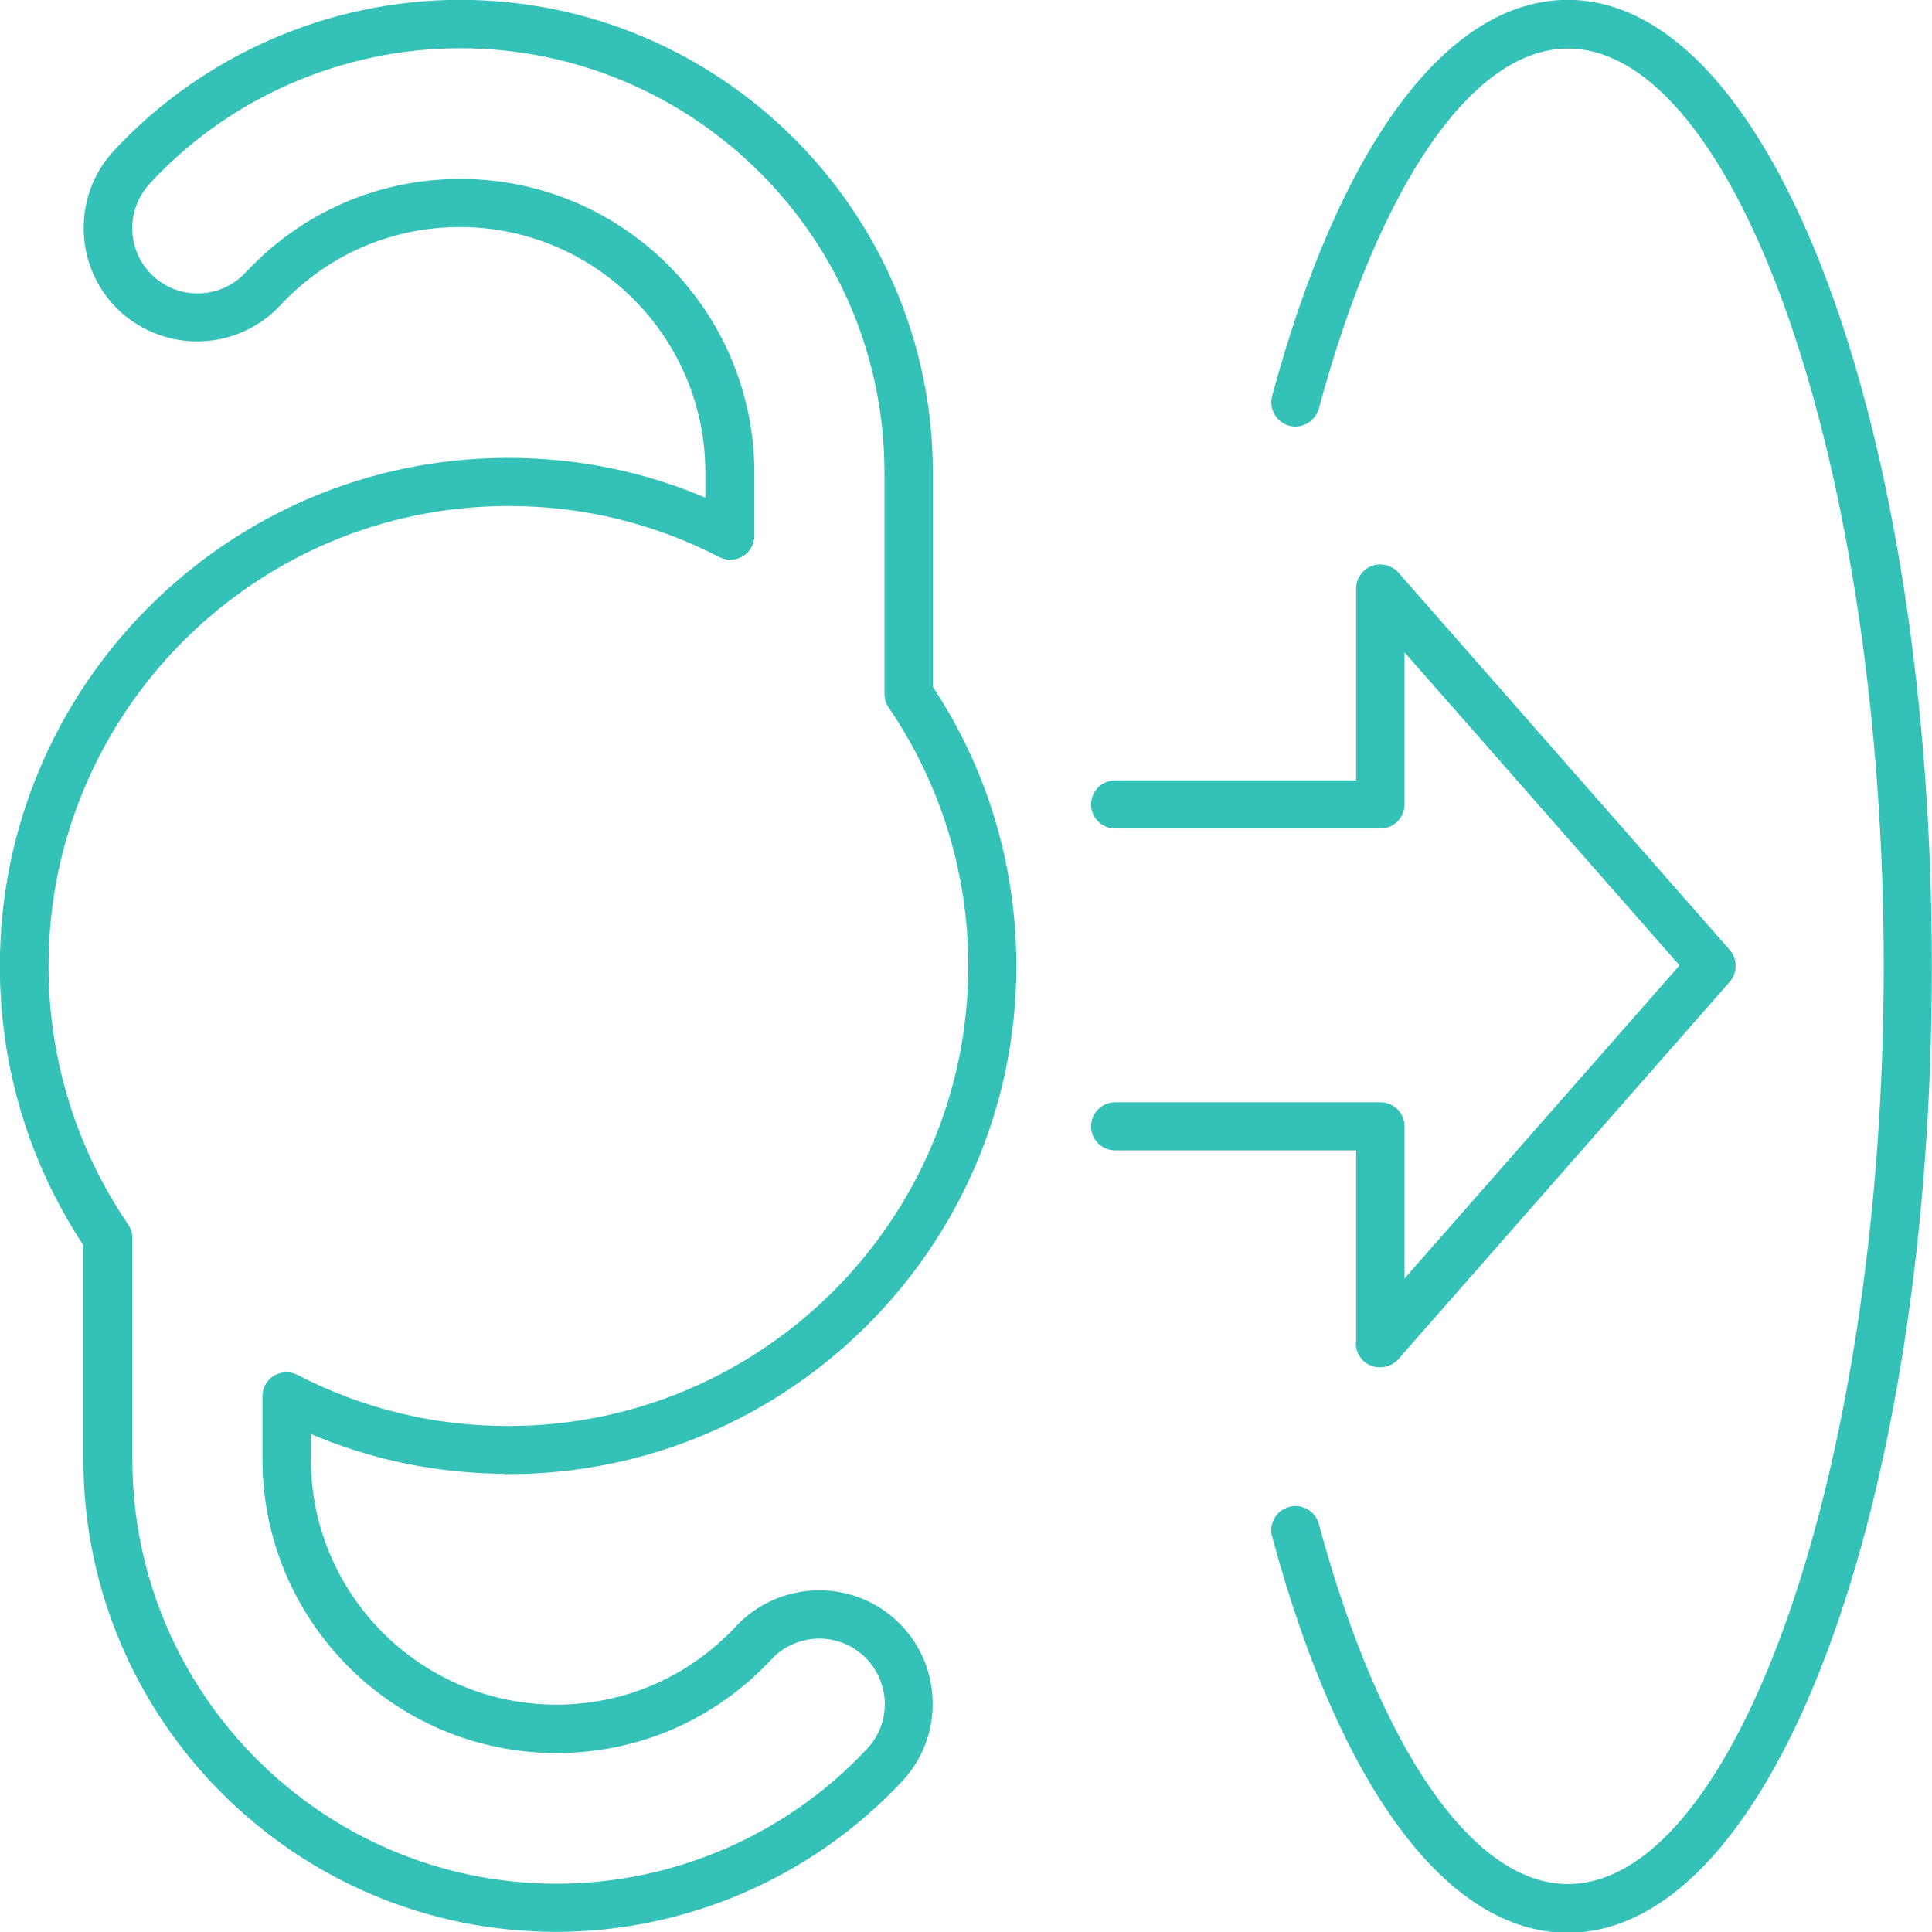
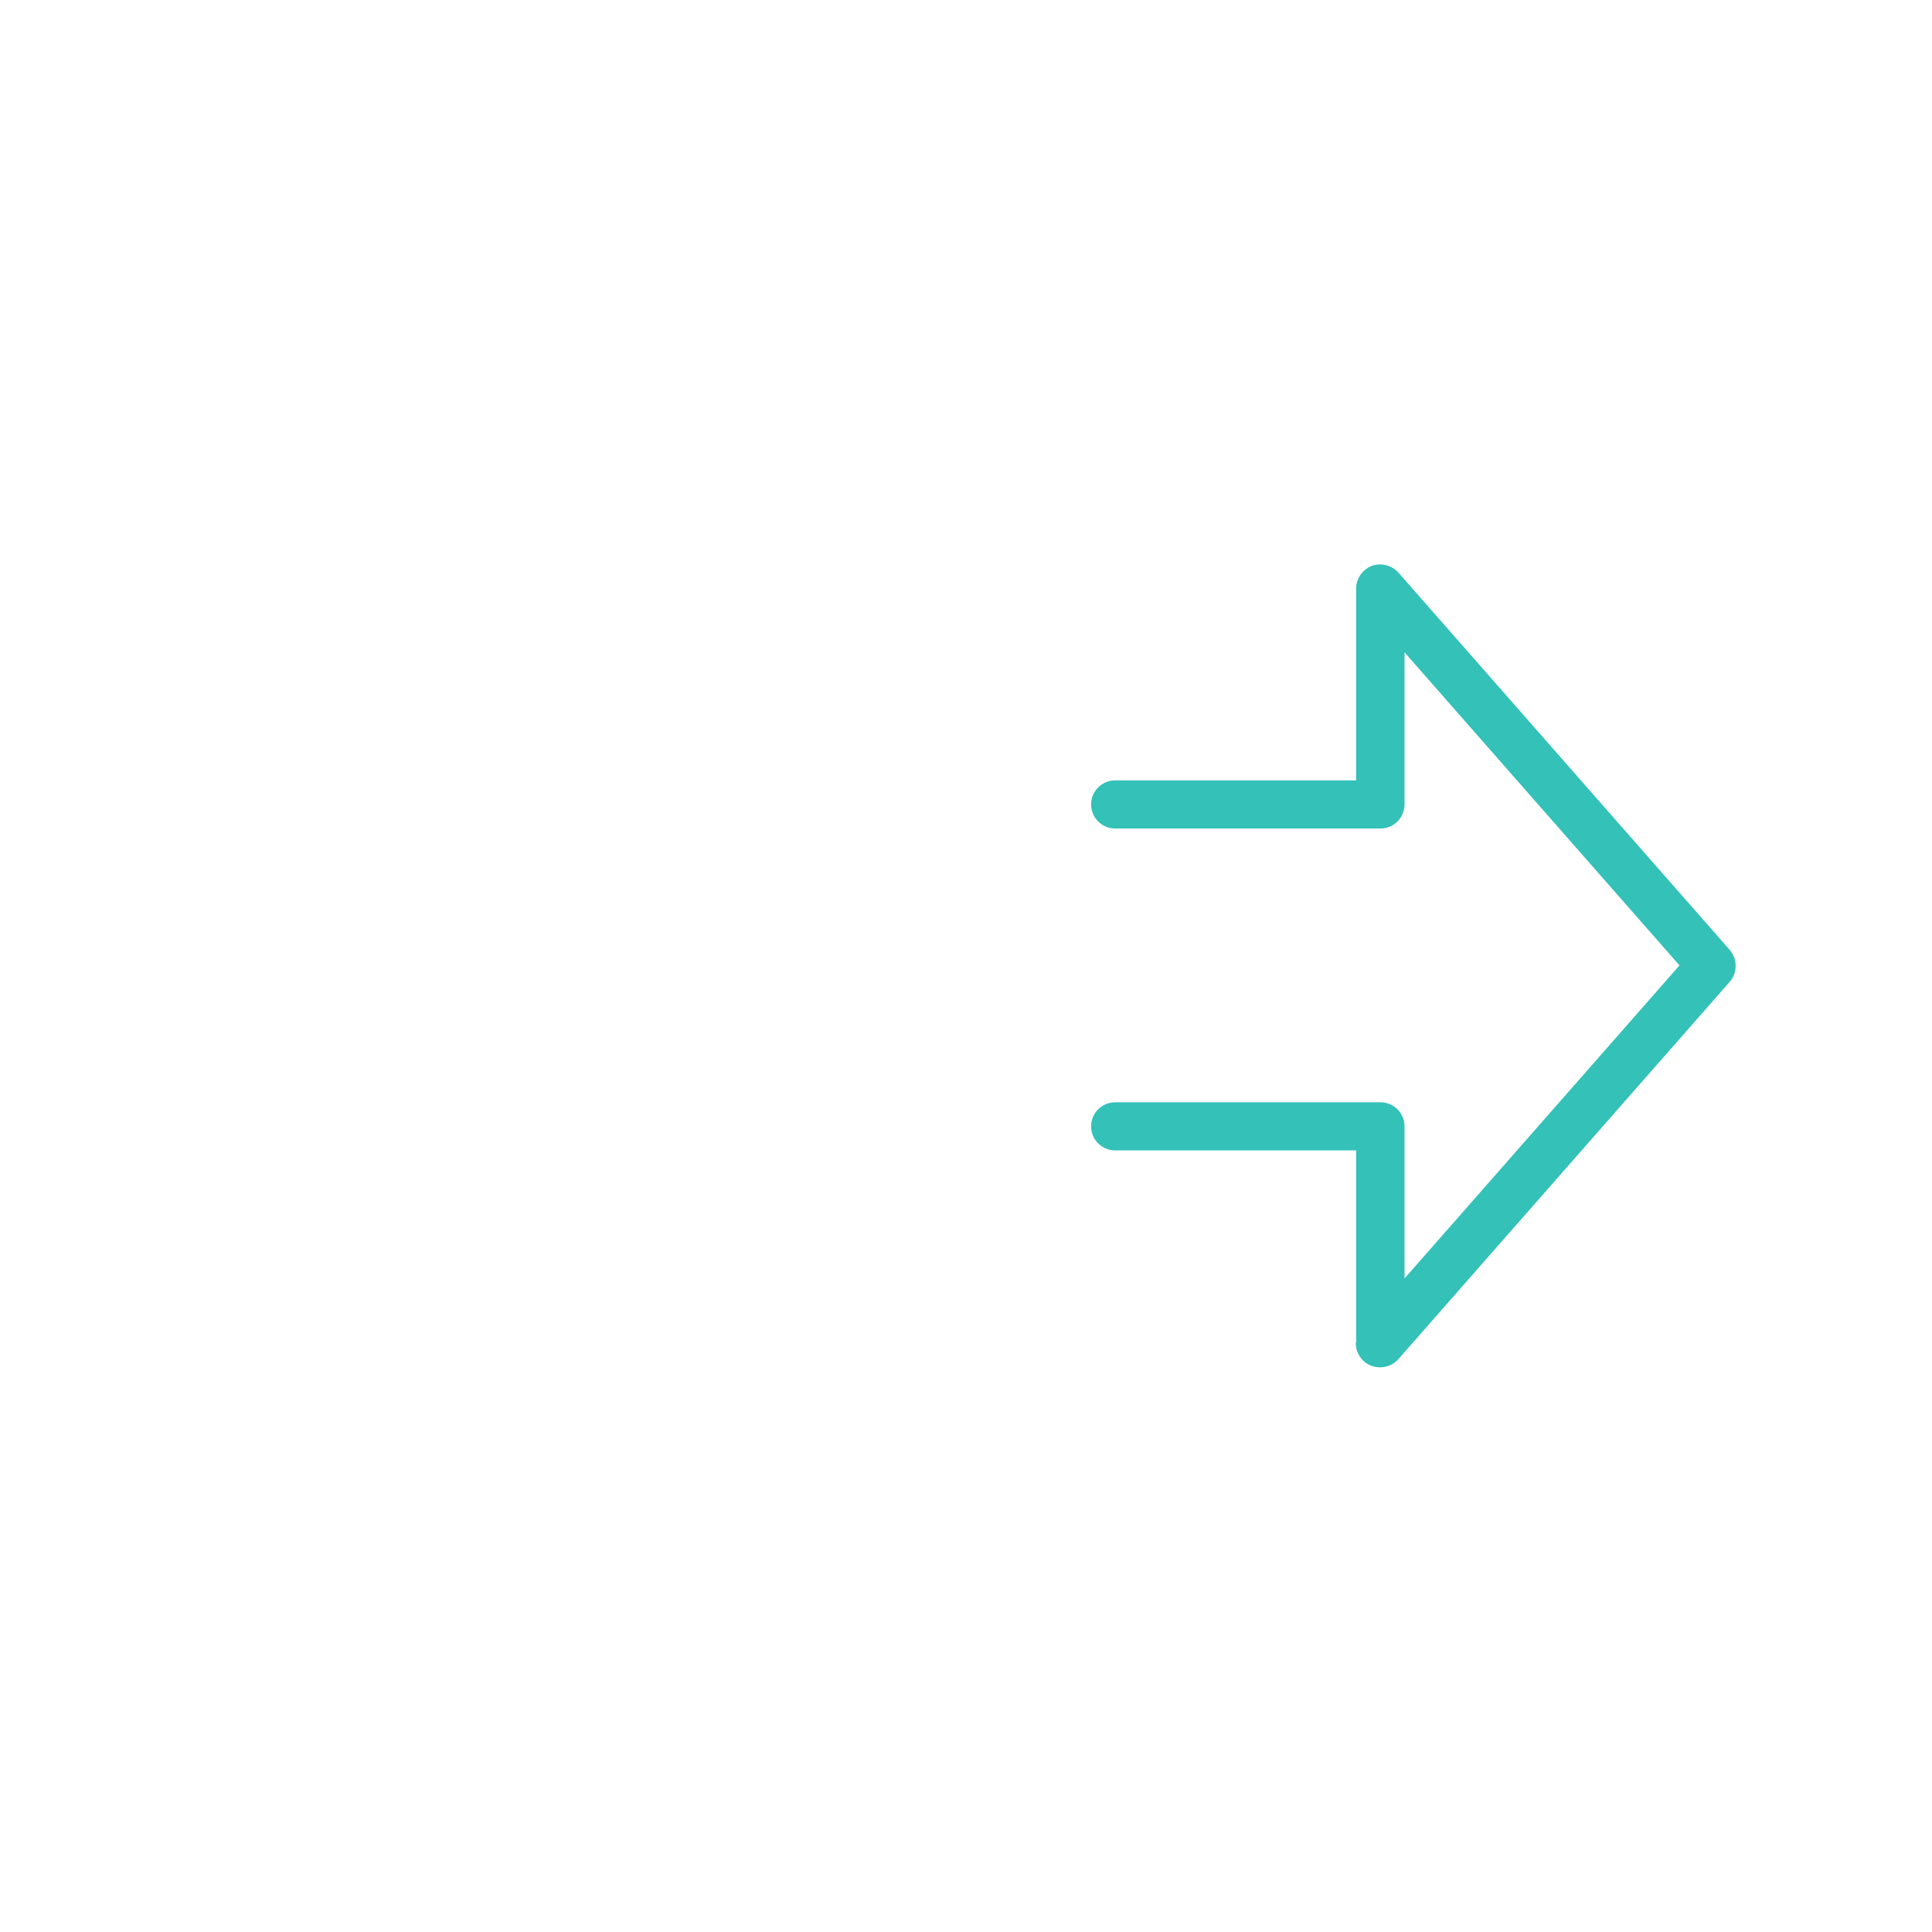
<svg xmlns="http://www.w3.org/2000/svg" id="_レイヤー_2" viewBox="0 0 63.86 63.86">
  <defs>
    <style>.cls-1{opacity:.8;}.cls-2{fill:#00b2a6;stroke:#00b2a6;stroke-miterlimit:10;stroke-width:.25px;}</style>
  </defs>
  <g id="hoverした時">
    <g class="cls-1">
-       <path class="cls-2" d="M16.8,48.6c9.19,0,16.67-7.48,16.67-16.67,0-3.29-.95-6.46-2.76-9.19v-7.11C30.71,7.08,23.75.12,15.21.12,10.92.12,6.78,1.92,3.86,5.06c-1.36,1.46-1.28,3.77.18,5.13,1.47,1.36,3.77,1.28,5.13-.18,1.58-1.69,3.72-2.63,6.03-2.63,4.55,0,8.24,3.7,8.24,8.24v1.02c-2.1-.92-4.33-1.38-6.65-1.38C7.6,15.26.12,22.74.12,31.93c0,3.29.95,6.46,2.76,9.19v7.11c0,8.55,6.95,15.5,15.5,15.5,4.29,0,8.42-1.8,11.35-4.94.66-.71,1.01-1.63.97-2.6-.03-.97-.44-1.87-1.15-2.53-1.46-1.36-3.76-1.28-5.13.18h0c-1.58,1.69-3.72,2.63-6.03,2.63-4.55,0-8.24-3.7-8.24-8.24v-1.02c2.1.92,4.33,1.38,6.65,1.38ZM18.39,57.82c2.69,0,5.18-1.09,7.02-3.06.86-.92,2.31-.97,3.23-.11.45.42.7.98.73,1.59.02.61-.19,1.19-.61,1.64-2.67,2.87-6.45,4.51-10.36,4.51-7.8,0-14.15-6.35-14.15-14.15v-7.32c0-.14-.04-.27-.12-.38-1.73-2.54-2.65-5.52-2.65-8.61,0-8.45,6.88-15.33,15.33-15.33,2.47,0,4.83.57,7.02,1.7.21.11.46.1.66-.02.2-.12.32-.34.32-.57v-2.08c0-5.29-4.3-9.59-9.59-9.59-2.69,0-5.18,1.09-7.02,3.06-.86.92-2.31.97-3.23.11-.92-.86-.97-2.3-.11-3.23C7.51,3.11,11.29,1.47,15.21,1.47c7.8,0,14.15,6.35,14.15,14.15v7.32c0,.14.04.27.12.38,1.73,2.54,2.65,5.52,2.65,8.61,0,8.45-6.87,15.33-15.33,15.33-2.47,0-4.83-.57-7.02-1.7-.21-.11-.46-.1-.66.02-.2.12-.32.34-.32.57v2.08c0,5.29,4.3,9.59,9.59,9.59Z" />
      <path class="cls-2" d="M44.94,44.4c0,.28.17.53.44.63.08.03.16.04.24.04.19,0,.38-.08.51-.23l10.95-12.47c.22-.25.22-.63,0-.89l-10.95-12.47c-.19-.21-.48-.28-.74-.19-.26.1-.44.35-.44.63v6.47h-8.09c-.37,0-.67.3-.67.67s.3.67.67.67h8.77c.37,0,.67-.3.67-.67v-5.36l9.38,10.68-9.38,10.68v-5.36c0-.37-.3-.67-.67-.67h-8.77c-.37,0-.67.3-.67.67s.3.67.67.67h8.09v6.47Z" />
-       <path class="cls-2" d="M51.82.12c-3.9,0-7.42,4.74-9.65,13-.1.36.12.73.47.83.36.1.73-.12.83-.47,2.03-7.51,5.15-12,8.35-12,5.73,0,10.57,13.95,10.57,30.46s-4.84,30.46-10.57,30.46c-3.2,0-6.32-4.49-8.35-12-.1-.36-.47-.57-.83-.47-.36.1-.57.47-.47.83,2.23,8.26,5.75,13,9.65,13,6.68,0,11.91-13.97,11.91-31.8S58.5.12,51.82.12Z" />
    </g>
  </g>
</svg>